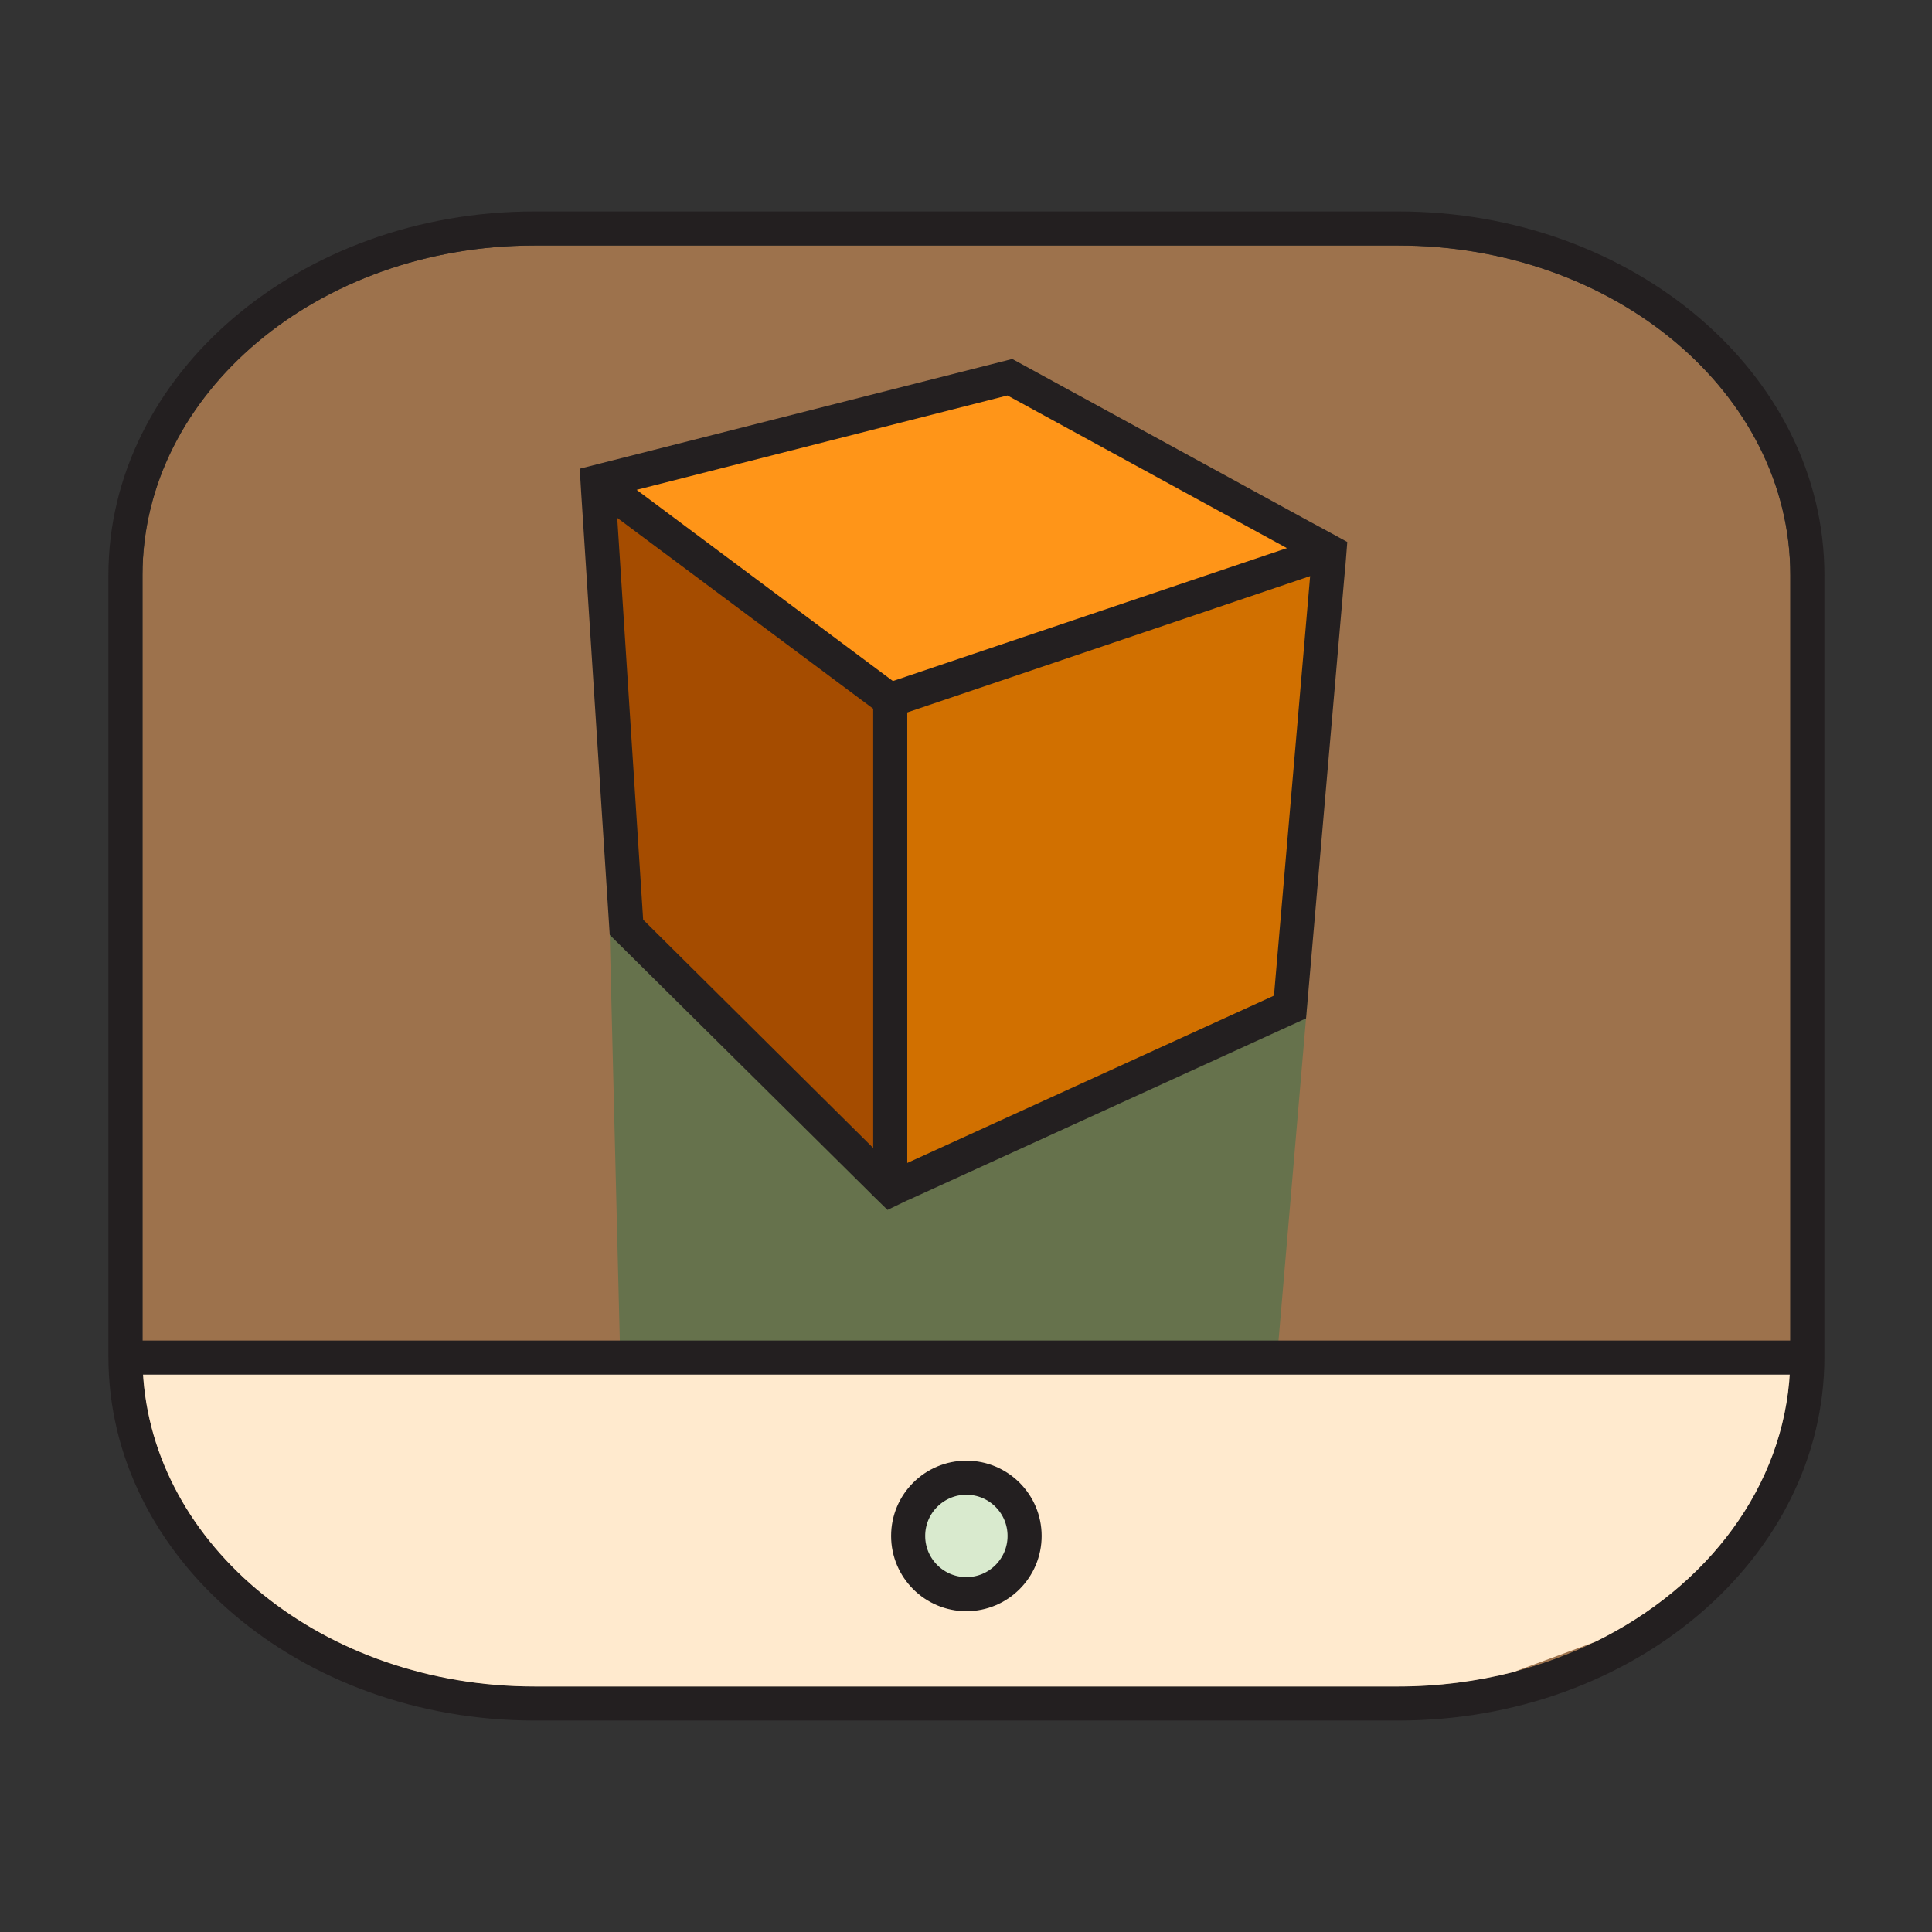
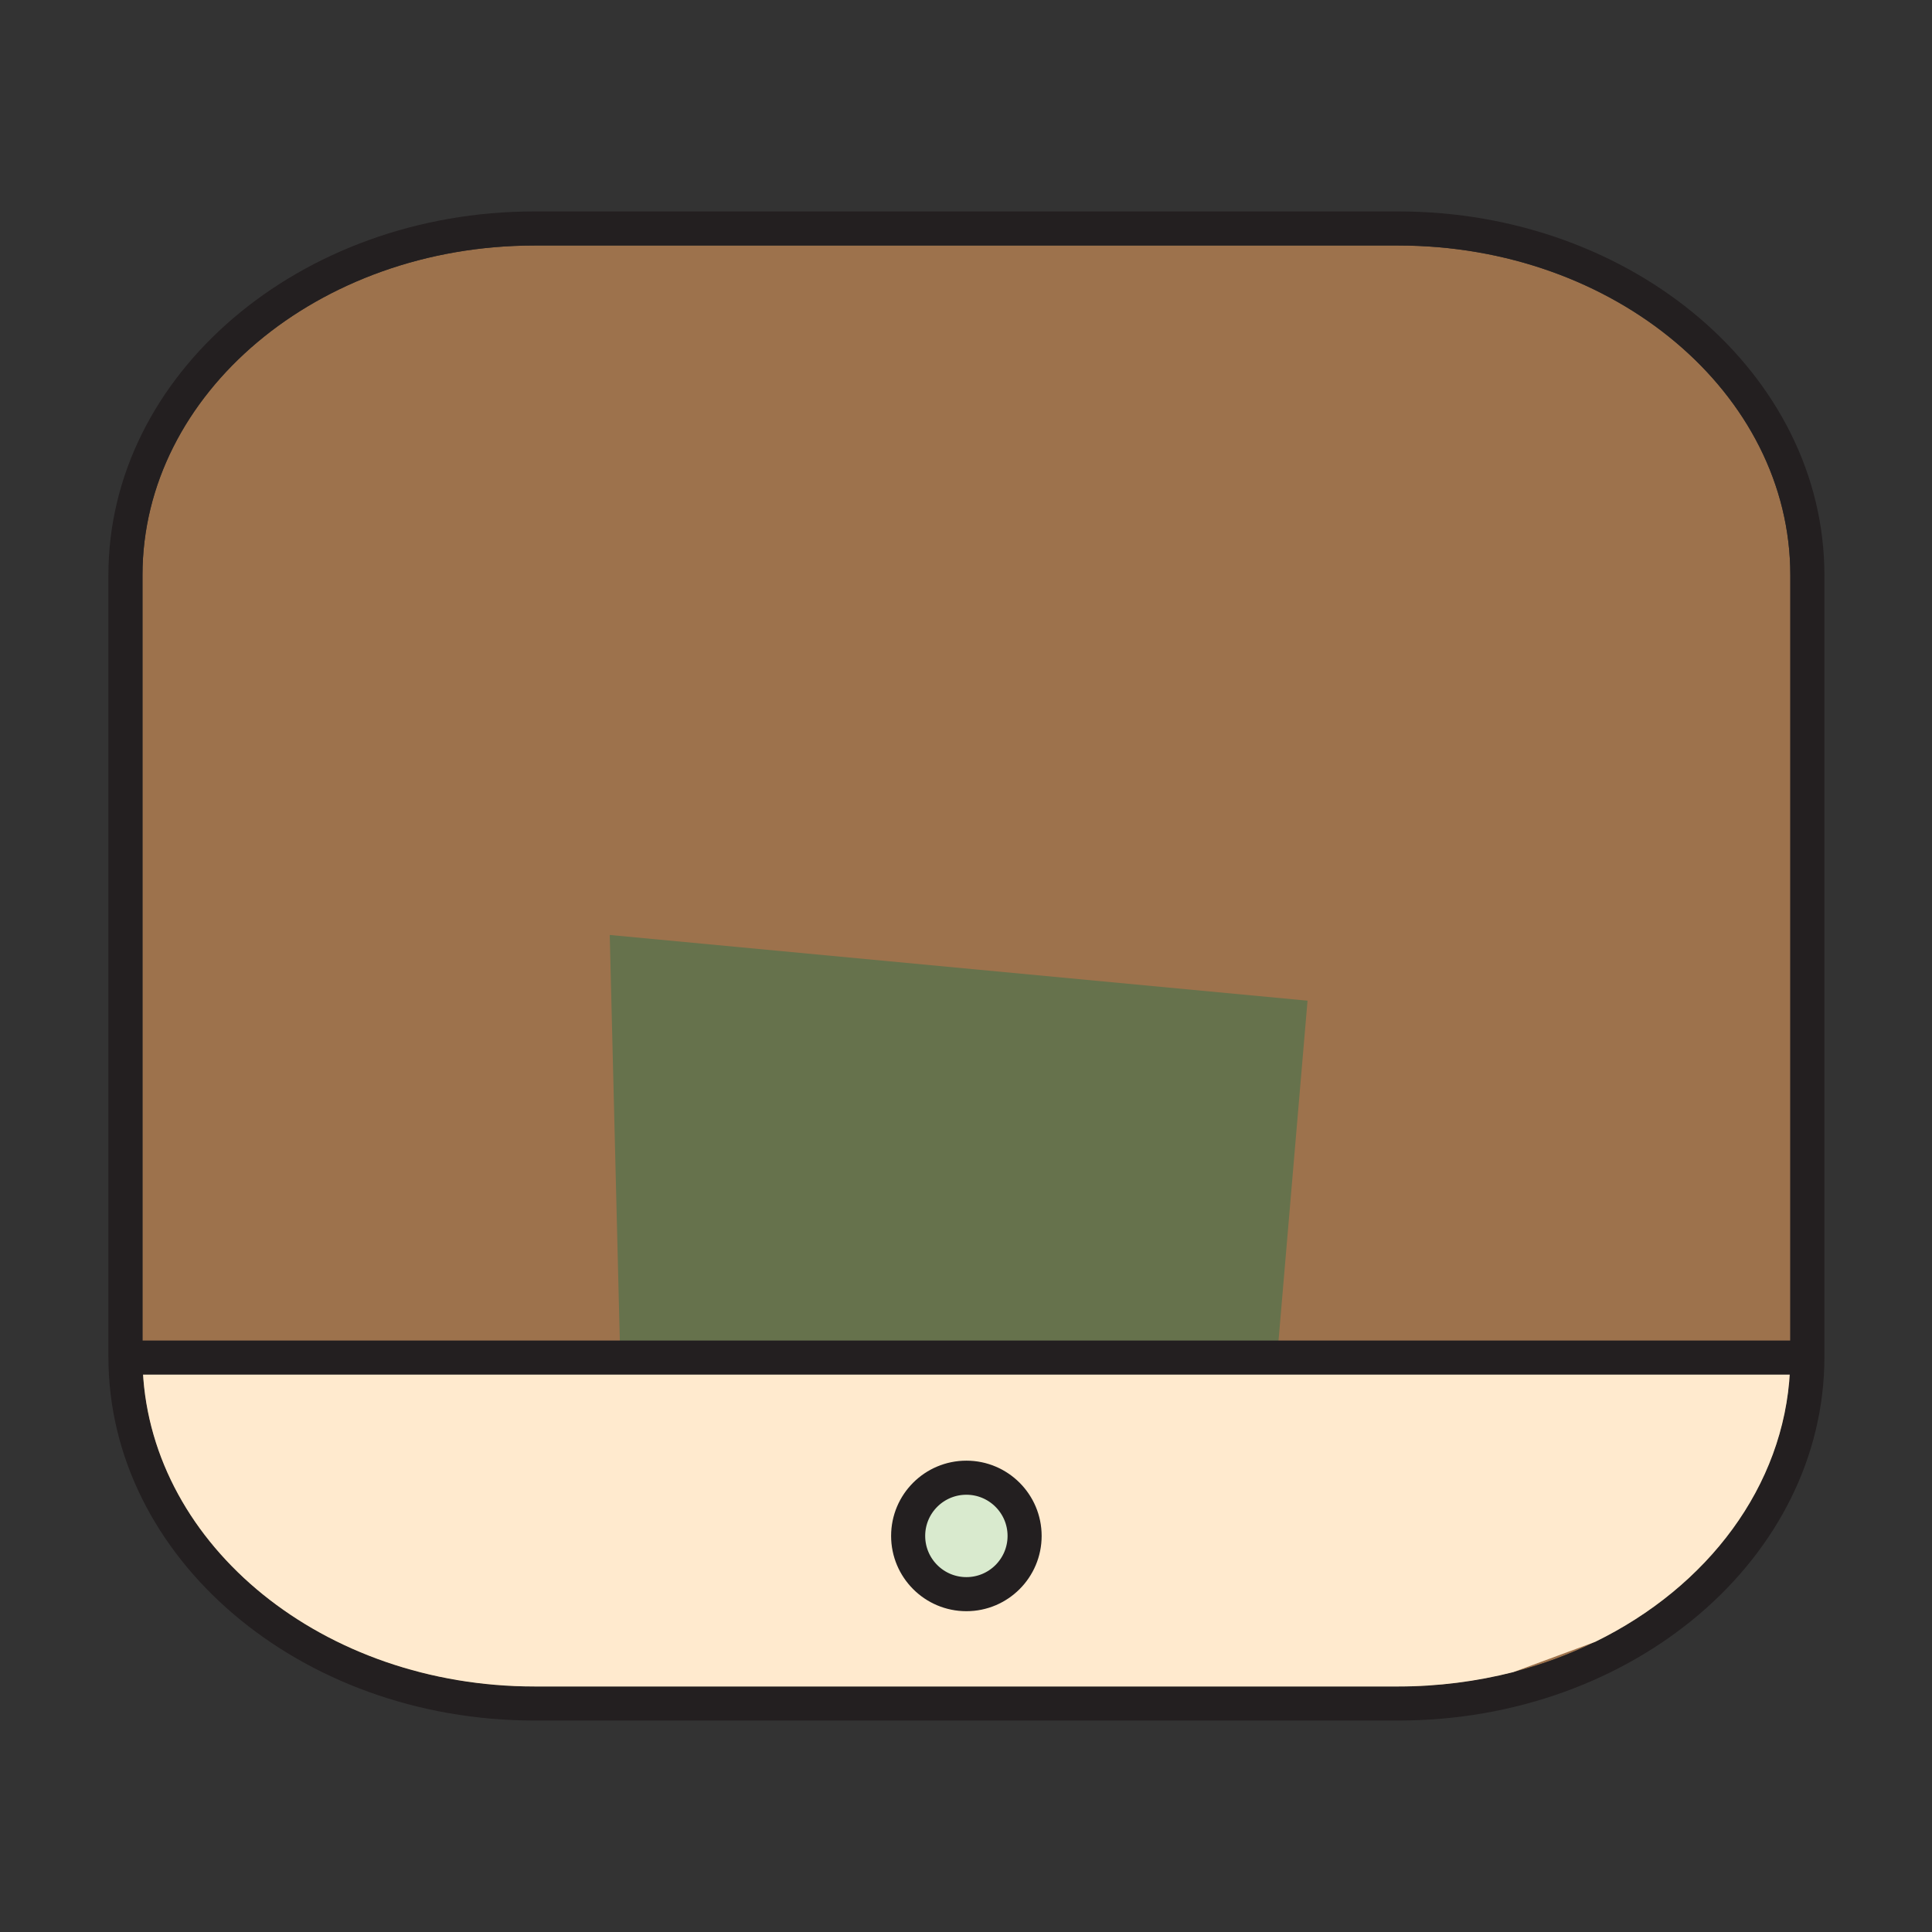
<svg xmlns="http://www.w3.org/2000/svg" version="1.1" id="Vrstva_1" x="0px" y="0px" width="56.689px" height="56.689px" viewBox="0 0 56.689 56.689" enable-background="new 0 0 56.689 56.689" xml:space="preserve">
  <rect x="0" y="0" width="56.689" height="56.689" fill="#333333" stroke="none" />
  <g>
    <g>
      <path fill="#9D724C" d="M52.531,16.874v22.939c0,0.141,0,0.271-0.011,0.41c-0.17,3.391-2.42,6.34-5.71,7.949    c-0.75,0.37-1.561,0.67-2.409,0.891c-1.07,0.271-2.2,0.421-3.37,0.421h-25.35c-6.181,0-11.23-4.11-11.49-9.261    c-0.01-0.141-0.01-0.271-0.01-0.41V16.874c0-5.33,5.159-9.67,11.5-9.67h25.351C47.381,7.204,52.531,11.544,52.531,16.874z" />
    </g>
    <g>
      <path fill="#231F20" d="M41.031,6.204h-25.35c-6.891,0-12.5,4.79-12.5,10.67v22.939c0,5.891,5.609,10.671,12.5,10.671h25.351    c6.899,0,12.5-4.78,12.5-10.671V16.874C53.531,10.994,47.931,6.204,41.031,6.204z M44.402,49.064    c-1.07,0.271-2.2,0.421-3.37,0.421H15.681c-6.181,0-11.23-4.11-11.49-9.261c-0.01-0.141-0.01-0.271-0.01-0.41v-22.94    c0-5.33,5.159-9.67,11.5-9.67h25.351c6.35,0,11.5,4.34,11.5,9.67v22.939c0,0.141,0,0.271-0.011,0.41    c-0.17,3.391-2.42,6.34-5.71,7.949C46.061,48.544,45.251,48.844,44.402,49.064z" />
      <path fill="#FFEACE" d="M52.521,40.224c-0.17,3.391-2.42,6.34-5.71,7.949l-2.409,0.891c-1.07,0.271-2.2,0.421-3.37,0.421H15.681    c-6.181,0-11.23-4.11-11.49-9.261H52.521z" />
    </g>
    <polyline fill="#66724C" points="17.891,27.434 18.19,39.473 37.503,39.473 38.366,29.362  " />
-     <polygon fill="#D17000" points="26.116,34.905 26.116,20.545 39.008,16.19 37.849,29.545  " />
-     <polygon fill="#A54C00" points="26.116,34.885 18.38,27.208 17.54,14.143 26.116,20.545  " />
    <g>
-       <polygon fill="#FF9518" points="17.54,14.143 29.63,11.072 39.008,16.19 26.116,20.545   " />
-       <path fill="#231F20" d="M39.061,15.644l-0.63-0.34l-8.729-4.771l-12.061,3.06l-0.63,0.16l0.039,0.65l0.841,13.029l7.52,7.449    l0.21,0.21l0.41,0.4l0.01,0.01l0.58-0.279l0.07-0.029l11.631-5.312l1.12-12.909l0.039-0.42l0.051-0.649L39.061,15.644z     M29.561,11.604l8.2,4.479l-11.561,3.9l-7.52-5.61L29.561,11.604z M25.621,33.684l-6.75-6.699l-0.76-11.79l7.51,5.6V33.684z     M37.381,29.214l-10.76,4.91v-13.22l11.821-4L37.381,29.214z" />
-     </g>
+       </g>
    <line fill="none" stroke="#231F20" stroke-miterlimit="10" x1="3.633" y1="39.834" x2="52.989" y2="39.834" />
    <path fill="#D9EACE" stroke="#231F20" stroke-miterlimit="10" d="M26.647,45.067c0,0.943,0.765,1.709,1.709,1.709l0,0   c0.943,0,1.708-0.766,1.708-1.709l0,0c0-0.943-0.766-1.708-1.708-1.708l0,0C27.412,43.359,26.647,44.123,26.647,45.067   L26.647,45.067z" />
  </g>
</svg>